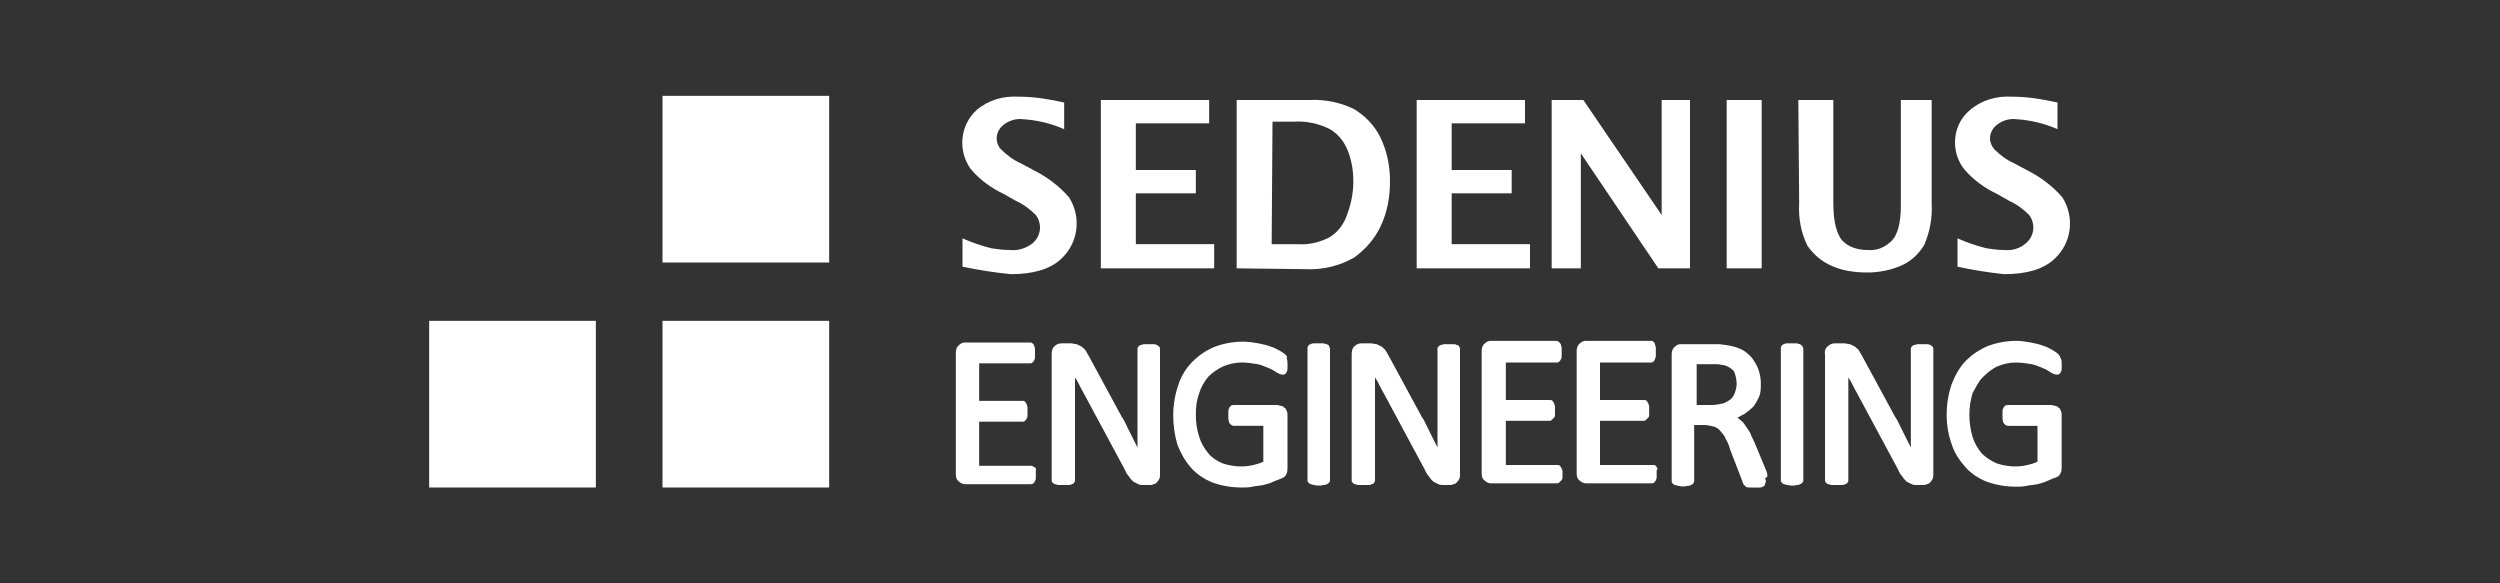
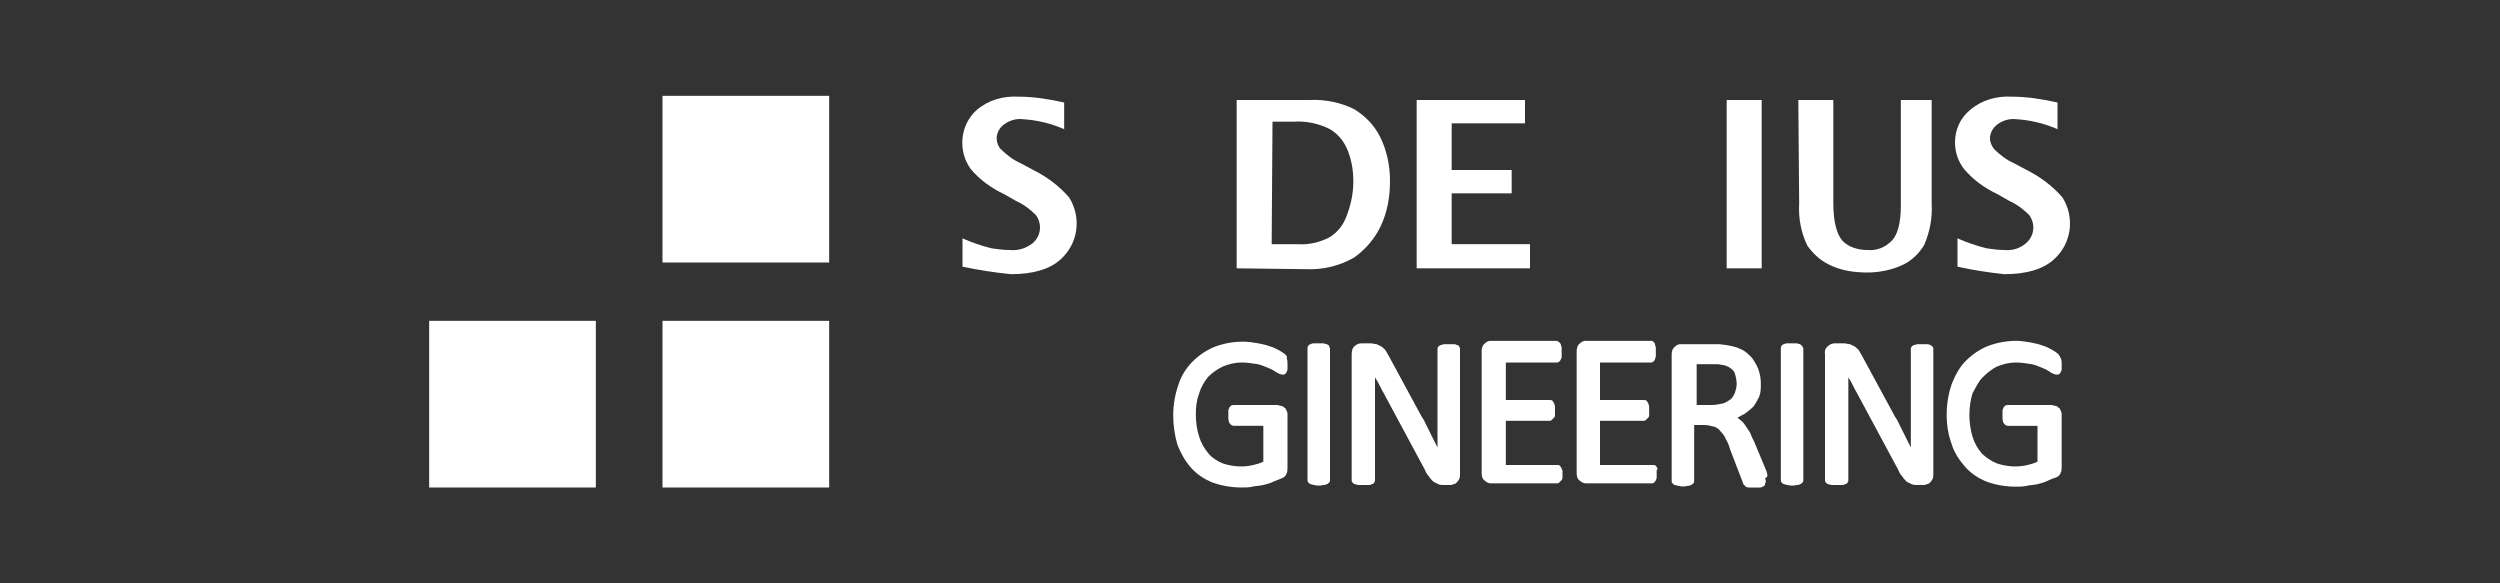
<svg xmlns="http://www.w3.org/2000/svg" version="1.1" id="Layer_1" x="0px" y="0px" viewBox="0 0 300 70" style="enable-background:new 0 0 300 70;" xml:space="preserve">
  <rect x="0" y="0" width="300" height="70" fill="#333333" stroke="none" />
  <style type="text/css">
	.st0{fill:#FFFFFF;}
</style>
  <path class="st0" d="M115.5,32v-3.4c1.1,0.5,2.3,0.9,3.5,1.2c0.7,0.1,1.4,0.2,2.2,0.2c1,0.1,1.9-0.2,2.7-0.8  c0.6-0.5,0.9-1.2,0.9-1.9c0-0.6-0.2-1.1-0.5-1.5c-0.7-0.7-1.5-1.3-2.4-1.7l-1.4-0.8c-1.5-0.7-2.9-1.7-4-3c-1.6-2.2-1.3-5.3,0.7-7.1  c1.4-1.2,3.2-1.7,5-1.6c1.9,0,3.7,0.3,5.5,0.7v3.2c-1.6-0.7-3.3-1.1-5-1.2c-0.8-0.1-1.7,0.2-2.3,0.7c-0.5,0.4-0.8,1-0.8,1.6  c0,0.5,0.2,1,0.5,1.3c0.7,0.7,1.5,1.3,2.4,1.7l1.5,0.8c1.6,0.8,3.1,1.9,4.3,3.3c1.5,2.4,1.1,5.5-1,7.4c-1.3,1.2-3.3,1.8-6,1.8  C119.3,32.7,117.4,32.4,115.5,32z" />
-   <path class="st0" d="M132.1,32.2V12h13v2.8h-8.8v5.6h7.2v2.8h-7.2v6.1h9.4v2.9H132.1z" />
  <path class="st0" d="M148.4,32.2V12h8.7c1.9-0.1,3.8,0.3,5.4,1.1c1.3,0.8,2.4,1.9,3.1,3.3c0.8,1.6,1.2,3.4,1.2,5.3  c0,1.9-0.3,3.7-1.1,5.4c-0.7,1.5-1.8,2.8-3.2,3.8c-1.7,1-3.8,1.5-5.8,1.4L148.4,32.2z M152.6,29.3h3.1c1.3,0.1,2.6-0.2,3.8-0.8  c1-0.6,1.7-1.5,2.1-2.6c0.5-1.3,0.8-2.7,0.8-4.1c0-1.3-0.2-2.6-0.7-3.8c-0.4-1-1.1-1.9-2.1-2.5c-1.4-0.7-2.9-1-4.4-0.9h-2.5  L152.6,29.3z" />
  <path class="st0" d="M170,32.2V12h13v2.8h-8.8v5.6h7.2v2.8h-7.2v6.1h9.4v2.9H170z" />
-   <path class="st0" d="M186.2,32.2V12h3.8l9.4,13.8V12h3.4v20.2H199l-9.3-13.8v13.8H186.2z" />
  <path class="st0" d="M207.2,32.2V12h4.2v20.2H207.2z" />
  <path class="st0" d="M215.8,12h4.2v12.4c0,2.2,0.4,3.7,1.1,4.5c0.8,0.8,1.9,1.1,3,1.1c1.1,0.1,2.1-0.3,2.9-1.1  c0.7-0.7,1.1-2.1,1.1-4.2V12h3.7v12.4c0.1,1.7-0.2,3.4-0.9,5c-0.6,1-1.5,1.9-2.6,2.4c-1.3,0.6-2.8,0.9-4.2,0.9c-1.5,0-3-0.2-4.3-0.8  c-1.2-0.5-2.2-1.4-2.9-2.4c-0.8-1.6-1.1-3.4-1-5.1L215.8,12z" />
  <path class="st0" d="M234.9,32v-3.4c1.1,0.5,2.3,0.9,3.5,1.2c0.7,0.1,1.4,0.2,2.1,0.2c1,0.1,1.9-0.2,2.6-0.8  c0.6-0.5,0.9-1.2,0.9-1.9c0-0.6-0.2-1.1-0.5-1.5c-0.7-0.7-1.5-1.3-2.4-1.7l-1.4-0.8c-1.5-0.7-2.9-1.7-4-3c-0.7-0.9-1.1-2-1.1-3.2  c0-1.5,0.6-2.9,1.8-3.9c1.4-1.2,3.2-1.7,5-1.6c1.9,0,3.7,0.3,5.5,0.7v3.2c-1.6-0.7-3.3-1.1-5-1.2c-0.8-0.1-1.7,0.2-2.3,0.7  c-0.5,0.4-0.8,1-0.8,1.6c0,0.5,0.2,0.9,0.5,1.3c0.7,0.7,1.5,1.3,2.4,1.7l1.5,0.8c1.6,0.8,3.1,1.9,4.3,3.3c1.5,2.4,1.1,5.5-1,7.4  c-1.3,1.2-3.3,1.8-6,1.8C238.6,32.7,236.7,32.4,234.9,32z" />
  <rect x="79.5" y="38.5" class="st0" width="20" height="20" />
  <rect x="79.5" y="11.5" class="st0" width="20" height="20" />
  <rect x="51.5" y="38.5" class="st0" width="20" height="20" />
-   <path class="st0" d="M124.3,56.2c-0.1-0.1-0.2-0.2-0.3-0.2c-0.1-0.1-0.2-0.1-0.3-0.1h-6.2v-5.3h5.2c0.1,0,0.2,0,0.3-0.1  c0.1-0.1,0.2-0.2,0.2-0.3c0.1-0.1,0.1-0.2,0.1-0.4c0-0.1,0-0.3,0-0.4c0-0.2,0-0.3,0-0.5c0-0.1-0.1-0.3-0.1-0.4  c-0.1-0.1-0.1-0.2-0.2-0.3c-0.1-0.1-0.2-0.1-0.3-0.1h-5.2v-4.5h6.1c0.1,0,0.2,0,0.3-0.1c0.1-0.1,0.2-0.2,0.2-0.3  c0.1-0.1,0.1-0.2,0.1-0.4c0-0.1,0-0.3,0-0.5c0-0.2,0-0.3,0-0.5c0-0.1-0.1-0.2-0.1-0.3c0-0.1-0.1-0.2-0.2-0.3  c-0.1-0.1-0.2-0.1-0.3-0.1h-7.8c-0.3,0-0.5,0.1-0.7,0.3c-0.3,0.2-0.4,0.6-0.4,0.9v14.6c0,0.4,0.1,0.7,0.4,0.9  c0.2,0.2,0.5,0.3,0.7,0.3h7.9c0.1,0,0.2,0,0.3-0.1c0.1-0.1,0.2-0.2,0.2-0.3c0.1-0.1,0.1-0.3,0.1-0.4c0-0.1,0-0.3,0-0.4s0-0.3,0-0.5  C124.4,56.5,124.3,56.4,124.3,56.2z" />
-   <path class="st0" d="M138.8,41.4c-0.1-0.1-0.3-0.1-0.4-0.1c-0.4,0-0.7,0-1.1,0c-0.1,0-0.3,0.1-0.4,0.1c-0.1,0-0.2,0.1-0.3,0.2  c-0.1,0.1-0.1,0.2-0.1,0.3v8.9c0,0.7,0,1.4,0,2.1v0.8l-0.6-1.2l-0.6-1.2c-0.2-0.4-0.4-0.9-0.7-1.3l-3.9-7.2  c-0.1-0.2-0.3-0.5-0.4-0.7c-0.1-0.2-0.3-0.3-0.5-0.5c-0.2-0.1-0.4-0.2-0.6-0.3c-0.2,0-0.5-0.1-0.7-0.1h-1.1c-0.3,0-0.6,0.1-0.8,0.3  c-0.3,0.2-0.4,0.6-0.4,1v15.1c0,0.1,0,0.2,0.1,0.3c0.1,0.1,0.2,0.2,0.3,0.2c0.1,0,0.3,0.1,0.4,0.1c0.2,0,0.4,0,0.6,0  c0.2,0,0.4,0,0.6,0c0.1,0,0.3,0,0.4-0.1c0.1,0,0.3-0.1,0.3-0.2c0.1-0.1,0.1-0.2,0.1-0.3v-9.9c0-0.6,0-1.3,0-1.9c0-0.2,0-0.3,0-0.5  l0.2,0.3c0.3,0.5,0.5,1,0.8,1.5l5,9.3c0.1,0.3,0.3,0.6,0.5,0.8c0.1,0.2,0.3,0.4,0.5,0.6c0.2,0.1,0.4,0.2,0.6,0.3  c0.2,0.1,0.4,0.1,0.7,0.1h0.7c0.1,0,0.3,0,0.4-0.1c0.2,0,0.3-0.1,0.4-0.2c0.1-0.1,0.2-0.2,0.3-0.4c0.1-0.2,0.1-0.4,0.1-0.6V41.9  c0-0.1,0-0.2-0.1-0.3C139,41.5,138.9,41.4,138.8,41.4z" />
  <path class="st0" d="M154.3,42.6c-0.2-0.2-0.4-0.3-0.7-0.5c-0.4-0.2-0.7-0.4-1.1-0.5c-0.5-0.2-1-0.3-1.5-0.4  c-0.6-0.1-1.2-0.2-1.8-0.2c-1.2,0-2.3,0.2-3.4,0.6c-1,0.4-1.9,1-2.7,1.8c-0.8,0.8-1.4,1.8-1.7,2.8c-0.8,2.3-0.8,4.8-0.1,7.2  c0.4,1,0.9,1.9,1.6,2.7c0.7,0.8,1.6,1.4,2.6,1.8c1.1,0.4,2.3,0.6,3.5,0.6c0.4,0,0.9,0,1.3-0.1c0.4-0.1,0.9-0.1,1.3-0.2  c0.4-0.1,0.8-0.2,1.2-0.4c0.3-0.1,0.7-0.3,1-0.4c0.3-0.1,0.5-0.3,0.6-0.6c0.1-0.2,0.1-0.5,0.1-0.7v-6.3c0-0.2,0-0.3-0.1-0.5  c-0.1-0.2-0.1-0.3-0.3-0.4c-0.1-0.1-0.2-0.2-0.4-0.2c-0.1,0-0.3-0.1-0.4-0.1h-5.2c-0.1,0-0.3,0-0.4,0.1c-0.1,0.1-0.2,0.2-0.2,0.3  c-0.1,0.1-0.1,0.2-0.1,0.4c0,0.1,0,0.3,0,0.5c0,0.3,0,0.6,0.1,0.8c0.1,0.2,0.3,0.4,0.6,0.4h3.5v4.3c-0.4,0.2-0.8,0.3-1.2,0.4  c-1.2,0.3-2.5,0.2-3.7-0.2c-0.7-0.3-1.3-0.7-1.7-1.2c-0.5-0.6-0.9-1.3-1.1-2c-0.3-0.9-0.4-1.8-0.4-2.7c0-0.9,0.1-1.7,0.4-2.5  c0.2-0.7,0.6-1.4,1.1-2c0.5-0.5,1.1-0.9,1.7-1.2c0.7-0.3,1.5-0.5,2.3-0.5c0.6,0,1.3,0.1,1.9,0.2c0.5,0.1,0.9,0.3,1.4,0.5  c0.3,0.1,0.6,0.3,0.9,0.5c0.5,0.3,0.8,0.3,1,0.2c0.1-0.1,0.2-0.2,0.2-0.3c0.1-0.1,0.1-0.3,0.1-0.4c0-0.2,0-0.3,0-0.5  c0-0.2,0-0.5-0.1-0.7C154.5,42.9,154.4,42.7,154.3,42.6z" />
  <path class="st0" d="M159.2,41.3l-0.4-0.1c-0.4,0-0.7,0-1.1,0c-0.1,0-0.3,0-0.4,0.1c-0.1,0-0.3,0.1-0.3,0.2  c-0.1,0.1-0.1,0.2-0.1,0.3v15.8c0,0.1,0,0.2,0.1,0.3c0.1,0.1,0.2,0.2,0.3,0.2c0.1,0,0.3,0.1,0.4,0.1c0.4,0.1,0.8,0.1,1.1,0  c0.1,0,0.3,0,0.4-0.1c0.1,0,0.2-0.1,0.3-0.2c0.1-0.1,0.1-0.2,0.1-0.3V41.9c0-0.1,0-0.2-0.1-0.3C159.5,41.4,159.4,41.4,159.2,41.3z" />
  <path class="st0" d="M174.8,41.4c-0.1-0.1-0.3-0.1-0.4-0.1c-0.4,0-0.7,0-1.1,0c-0.1,0-0.3,0.1-0.4,0.1c-0.1,0-0.2,0.1-0.3,0.2  c-0.1,0.1-0.1,0.2-0.1,0.3v8.9c0,0.7,0,1.4,0,2.1v0.8l0,0l-0.6-1.2l-0.6-1.2c-0.2-0.4-0.4-0.9-0.7-1.3l-3.9-7.2  c-0.1-0.2-0.3-0.5-0.4-0.7c-0.1-0.2-0.3-0.3-0.5-0.5c-0.2-0.1-0.4-0.2-0.6-0.3c-0.2,0-0.5-0.1-0.7-0.1h-1.1c-0.3,0-0.6,0.1-0.8,0.3  c-0.3,0.2-0.4,0.6-0.4,1v15.1c0,0.1,0,0.2,0.1,0.3c0.1,0.1,0.2,0.2,0.3,0.2c0.1,0,0.3,0.1,0.4,0.1c0.2,0,0.4,0,0.6,0  c0.2,0,0.4,0,0.6,0c0.1,0,0.3,0,0.4-0.1c0.1,0,0.3-0.1,0.3-0.2c0.1-0.1,0.1-0.2,0.1-0.3v-9.9c0-0.6,0-1.3,0-1.9c0-0.2,0-0.3,0-0.5  c0.1,0.1,0.1,0.2,0.2,0.3c0.3,0.5,0.5,1,0.8,1.5l5,9.3c0.1,0.3,0.3,0.6,0.5,0.8c0.1,0.2,0.3,0.4,0.5,0.6c0.2,0.1,0.4,0.2,0.6,0.3  c0.2,0.1,0.4,0.1,0.7,0.1h0.7c0.1,0,0.3,0,0.4-0.1c0.2,0,0.3-0.1,0.4-0.2c0.1-0.1,0.2-0.2,0.3-0.4c0.1-0.2,0.1-0.4,0.1-0.6V41.9  c0-0.1,0-0.2-0.1-0.3C175.1,41.5,175,41.4,174.8,41.4z" />
  <path class="st0" d="M187.4,56.2c-0.1-0.1-0.1-0.2-0.2-0.3c-0.1-0.1-0.2-0.1-0.3-0.1h-6.2v-5.3h5.2c0.1,0,0.2,0,0.3-0.1  c0.1-0.1,0.2-0.2,0.3-0.3c0.1-0.1,0.1-0.2,0.1-0.4c0-0.1,0-0.3,0-0.4c0-0.2,0-0.3,0-0.5c0-0.1-0.1-0.3-0.1-0.4  c-0.1-0.1-0.1-0.2-0.2-0.3c-0.1-0.1-0.2-0.1-0.4-0.1h-5.2v-4.5h6.1c0.1,0,0.2,0,0.3-0.1c0.1-0.1,0.2-0.2,0.2-0.3  c0.1-0.1,0.1-0.2,0.1-0.4c0-0.1,0-0.3,0-0.5c0-0.2,0-0.3,0-0.5c0-0.1-0.1-0.2-0.1-0.4c-0.1-0.1-0.1-0.2-0.3-0.3  c-0.1-0.1-0.2-0.1-0.3-0.1h-7.8c-0.3,0-0.5,0.1-0.7,0.3c-0.3,0.2-0.4,0.6-0.4,0.9v14.7c0,0.4,0.1,0.7,0.4,0.9  c0.2,0.2,0.5,0.3,0.7,0.3h7.9c0.1,0,0.2,0,0.3-0.1c0.1-0.1,0.2-0.2,0.3-0.3c0.1-0.1,0.1-0.3,0.1-0.4c0-0.1,0-0.3,0-0.4  c0-0.2,0-0.3,0-0.5C187.5,56.5,187.4,56.4,187.4,56.2z" />
  <path class="st0" d="M198.9,56.2c-0.1-0.1-0.1-0.2-0.2-0.3c-0.1-0.1-0.2-0.1-0.3-0.1H192v-5.3h5.2c0.1,0,0.2,0,0.3-0.1  c0.1-0.1,0.2-0.2,0.3-0.3c0.1-0.1,0.1-0.2,0.1-0.4c0-0.1,0-0.3,0-0.4c0-0.2,0-0.3,0-0.5c0-0.1-0.1-0.3-0.1-0.4  c-0.1-0.1-0.1-0.2-0.2-0.3c-0.1-0.1-0.2-0.1-0.4-0.1H192v-4.5h6.1c0.1,0,0.2,0,0.3-0.1c0.1-0.1,0.2-0.2,0.2-0.3  c0-0.1,0.1-0.2,0.1-0.4c0-0.1,0-0.3,0-0.5c0-0.2,0-0.3,0-0.5c0-0.1-0.1-0.2-0.1-0.4c0-0.1-0.1-0.2-0.2-0.3c-0.1-0.1-0.2-0.1-0.3-0.1  h-7.8c-0.3,0-0.5,0.1-0.7,0.3c-0.3,0.2-0.4,0.6-0.4,0.9v14.7c0,0.4,0.1,0.7,0.4,0.9c0.2,0.2,0.5,0.3,0.7,0.3h7.9  c0.1,0,0.2,0,0.3-0.1c0.1-0.1,0.2-0.2,0.2-0.3c0.1-0.1,0.1-0.3,0.1-0.4c0-0.1,0-0.3,0-0.4c0-0.2,0-0.3,0-0.5  C198.9,56.5,198.9,56.4,198.9,56.2z" />
  <path class="st0" d="M212,56.6l-1.5-3.6c-0.2-0.4-0.4-0.8-0.5-1.1c-0.2-0.3-0.4-0.6-0.6-0.9c-0.2-0.3-0.4-0.5-0.7-0.7l-0.2-0.2  c0.3-0.1,0.5-0.3,0.8-0.4c0.4-0.3,0.8-0.6,1.1-0.9c0.3-0.4,0.5-0.8,0.7-1.2c0.2-0.5,0.2-1,0.2-1.6c0-0.6-0.1-1.1-0.3-1.7  c-0.2-0.5-0.5-1-0.8-1.4c-0.4-0.4-0.8-0.8-1.3-1c-0.6-0.3-1.2-0.4-1.8-0.5l-0.8-0.1c-0.4,0-0.7,0-1.1,0h-3.5c-0.3,0-0.5,0.1-0.7,0.3  c-0.3,0.2-0.4,0.6-0.4,0.9v15.2c0,0.1,0,0.2,0.1,0.3c0.1,0.1,0.2,0.2,0.3,0.2c0.1,0,0.3,0.1,0.4,0.1c0.4,0.1,0.8,0.1,1.1,0  c0.1,0,0.3,0,0.4-0.1c0.1,0,0.2-0.1,0.3-0.2c0.1-0.1,0.1-0.2,0.1-0.3V51h1.2c0.4,0,0.8,0.1,1.2,0.2c0.3,0.1,0.6,0.3,0.8,0.6  c0.3,0.3,0.5,0.6,0.6,0.9c0.2,0.3,0.4,0.8,0.5,1.2l1.5,3.9c0,0.1,0.1,0.2,0.1,0.3c0.1,0.1,0.2,0.2,0.3,0.3c0.1,0.1,0.3,0.1,0.4,0.1  c0.2,0,0.4,0,0.6,0c0.2,0,0.4,0,0.6,0c0.2,0,0.3,0,0.4-0.1c0.1,0,0.3-0.1,0.3-0.3c0-0.1,0.1-0.2,0.1-0.3c0-0.1,0-0.2-0.1-0.4  C212.2,57.2,212.1,57,212,56.6z M208.4,46.1c0,0.3-0.1,0.7-0.2,1c-0.1,0.3-0.3,0.6-0.5,0.8c-0.3,0.2-0.6,0.4-0.9,0.5  c-0.5,0.1-0.9,0.2-1.4,0.2h-1.8v-4.9h1.5c0.4,0,0.8,0,1,0c0.2,0,0.4,0.1,0.7,0.1c0.5,0.1,1,0.4,1.3,0.8  C208.3,45.1,208.4,45.6,208.4,46.1L208.4,46.1z" />
  <path class="st0" d="M216,41.3l-0.4-0.1c-0.4,0-0.7,0-1.1,0c-0.1,0-0.3,0-0.4,0.1c-0.1,0-0.3,0.1-0.3,0.2c-0.1,0.1-0.1,0.2-0.1,0.3  v15.8c0,0.1,0,0.2,0.1,0.3c0.1,0.1,0.2,0.2,0.3,0.2c0.1,0,0.3,0.1,0.4,0.1c0.4,0.1,0.8,0.1,1.1,0c0.1,0,0.3,0,0.4-0.1  c0.1,0,0.2-0.1,0.3-0.2c0.1-0.1,0.1-0.2,0.1-0.3V41.9c0-0.1,0-0.2-0.1-0.3C216.2,41.4,216.1,41.4,216,41.3z" />
  <path class="st0" d="M231.6,41.4c-0.1-0.1-0.3-0.1-0.4-0.1c-0.4,0-0.8,0-1.1,0c-0.1,0-0.3,0.1-0.4,0.1c-0.1,0-0.2,0.1-0.3,0.2  c-0.1,0.1-0.1,0.2-0.1,0.3v8.9c0,0.7,0,1.4,0,2.1v0.8l0,0c-0.2-0.4-0.4-0.8-0.6-1.2s-0.4-0.8-0.6-1.2s-0.4-0.9-0.7-1.3l-3.9-7.2  c-0.1-0.2-0.3-0.5-0.4-0.7c-0.1-0.2-0.3-0.3-0.5-0.5c-0.2-0.1-0.4-0.2-0.6-0.3c-0.2,0-0.5-0.1-0.7-0.1h-1.1c-0.3,0-0.6,0.1-0.8,0.3  c-0.3,0.2-0.5,0.6-0.4,1v15.1c0,0.1,0,0.2,0.1,0.3c0.1,0.1,0.2,0.2,0.3,0.2c0.1,0,0.3,0.1,0.4,0.1c0.2,0,0.4,0,0.6,0  c0.2,0,0.4,0,0.6,0c0.1,0,0.3,0,0.4-0.1c0.1,0,0.3-0.1,0.3-0.2c0.1-0.1,0.1-0.2,0.1-0.3v-9.9c0-0.6,0-1.3,0-1.9c0-0.2,0-0.3,0-0.5  l0.2,0.3c0.3,0.5,0.5,1,0.8,1.5l5,9.3c0.1,0.3,0.3,0.6,0.5,0.8c0.1,0.2,0.3,0.4,0.5,0.6c0.2,0.1,0.4,0.2,0.6,0.3  c0.2,0.1,0.4,0.1,0.7,0.1h0.7c0.1,0,0.3,0,0.4-0.1c0.2,0,0.3-0.1,0.4-0.2c0.1-0.1,0.2-0.2,0.3-0.4c0.1-0.2,0.1-0.4,0.1-0.6V41.9  c0-0.1,0-0.2-0.1-0.3C231.8,41.5,231.7,41.4,231.6,41.4z" />
  <path class="st0" d="M237.9,45.3c0.5-0.5,1.1-1,1.7-1.3c0.7-0.3,1.5-0.5,2.3-0.5c0.6,0,1.3,0.1,1.9,0.2c0.5,0.1,0.9,0.3,1.4,0.5  c0.3,0.1,0.6,0.3,0.9,0.5c0.5,0.3,0.8,0.3,1,0.2c0.1-0.1,0.2-0.2,0.2-0.3c0.1-0.1,0.1-0.2,0.1-0.4c0-0.2,0-0.3,0-0.5  c0-0.2,0-0.5-0.1-0.7c-0.1-0.2-0.2-0.4-0.3-0.5c-0.2-0.2-0.4-0.3-0.7-0.5c-0.4-0.2-0.7-0.4-1.1-0.5c-0.5-0.2-1-0.3-1.5-0.4  c-0.6-0.1-1.2-0.2-1.7-0.2c-1.2,0-2.3,0.2-3.4,0.6c-1,0.4-1.9,1-2.7,1.8c-0.8,0.8-1.3,1.8-1.7,2.8c-0.4,1.2-0.6,2.4-0.6,3.7  c0,1.2,0.2,2.4,0.6,3.5c0.3,1,0.9,1.9,1.6,2.7c0.7,0.8,1.6,1.4,2.6,1.8c1.1,0.4,2.3,0.6,3.5,0.6c0.4,0,0.9,0,1.3-0.1  c0.4-0.1,0.9-0.1,1.3-0.2c0.4-0.1,0.8-0.2,1.2-0.4c0.4-0.2,0.7-0.3,1-0.4c0.3-0.1,0.5-0.3,0.6-0.6c0.1-0.2,0.1-0.5,0.1-0.7v-6.2  c0-0.2,0-0.3-0.1-0.5c-0.1-0.2-0.1-0.3-0.3-0.4c-0.1-0.1-0.2-0.2-0.4-0.2c-0.1,0-0.3-0.1-0.4-0.1h-5.2c-0.1,0-0.3,0-0.4,0.1  c-0.1,0.1-0.2,0.2-0.2,0.3c-0.1,0.1-0.1,0.2-0.1,0.4c0,0.1,0,0.3,0,0.5c0,0.3,0,0.6,0.1,0.8c0.1,0.2,0.3,0.4,0.6,0.4h3.5v4.3  c-0.4,0.2-0.8,0.3-1.2,0.4c-1.2,0.3-2.5,0.2-3.7-0.2c-0.7-0.3-1.3-0.7-1.8-1.2c-0.5-0.6-0.9-1.3-1.1-2c-0.5-1.7-0.5-3.5,0-5.2  C237.1,46.5,237.4,45.8,237.9,45.3z" />
</svg>